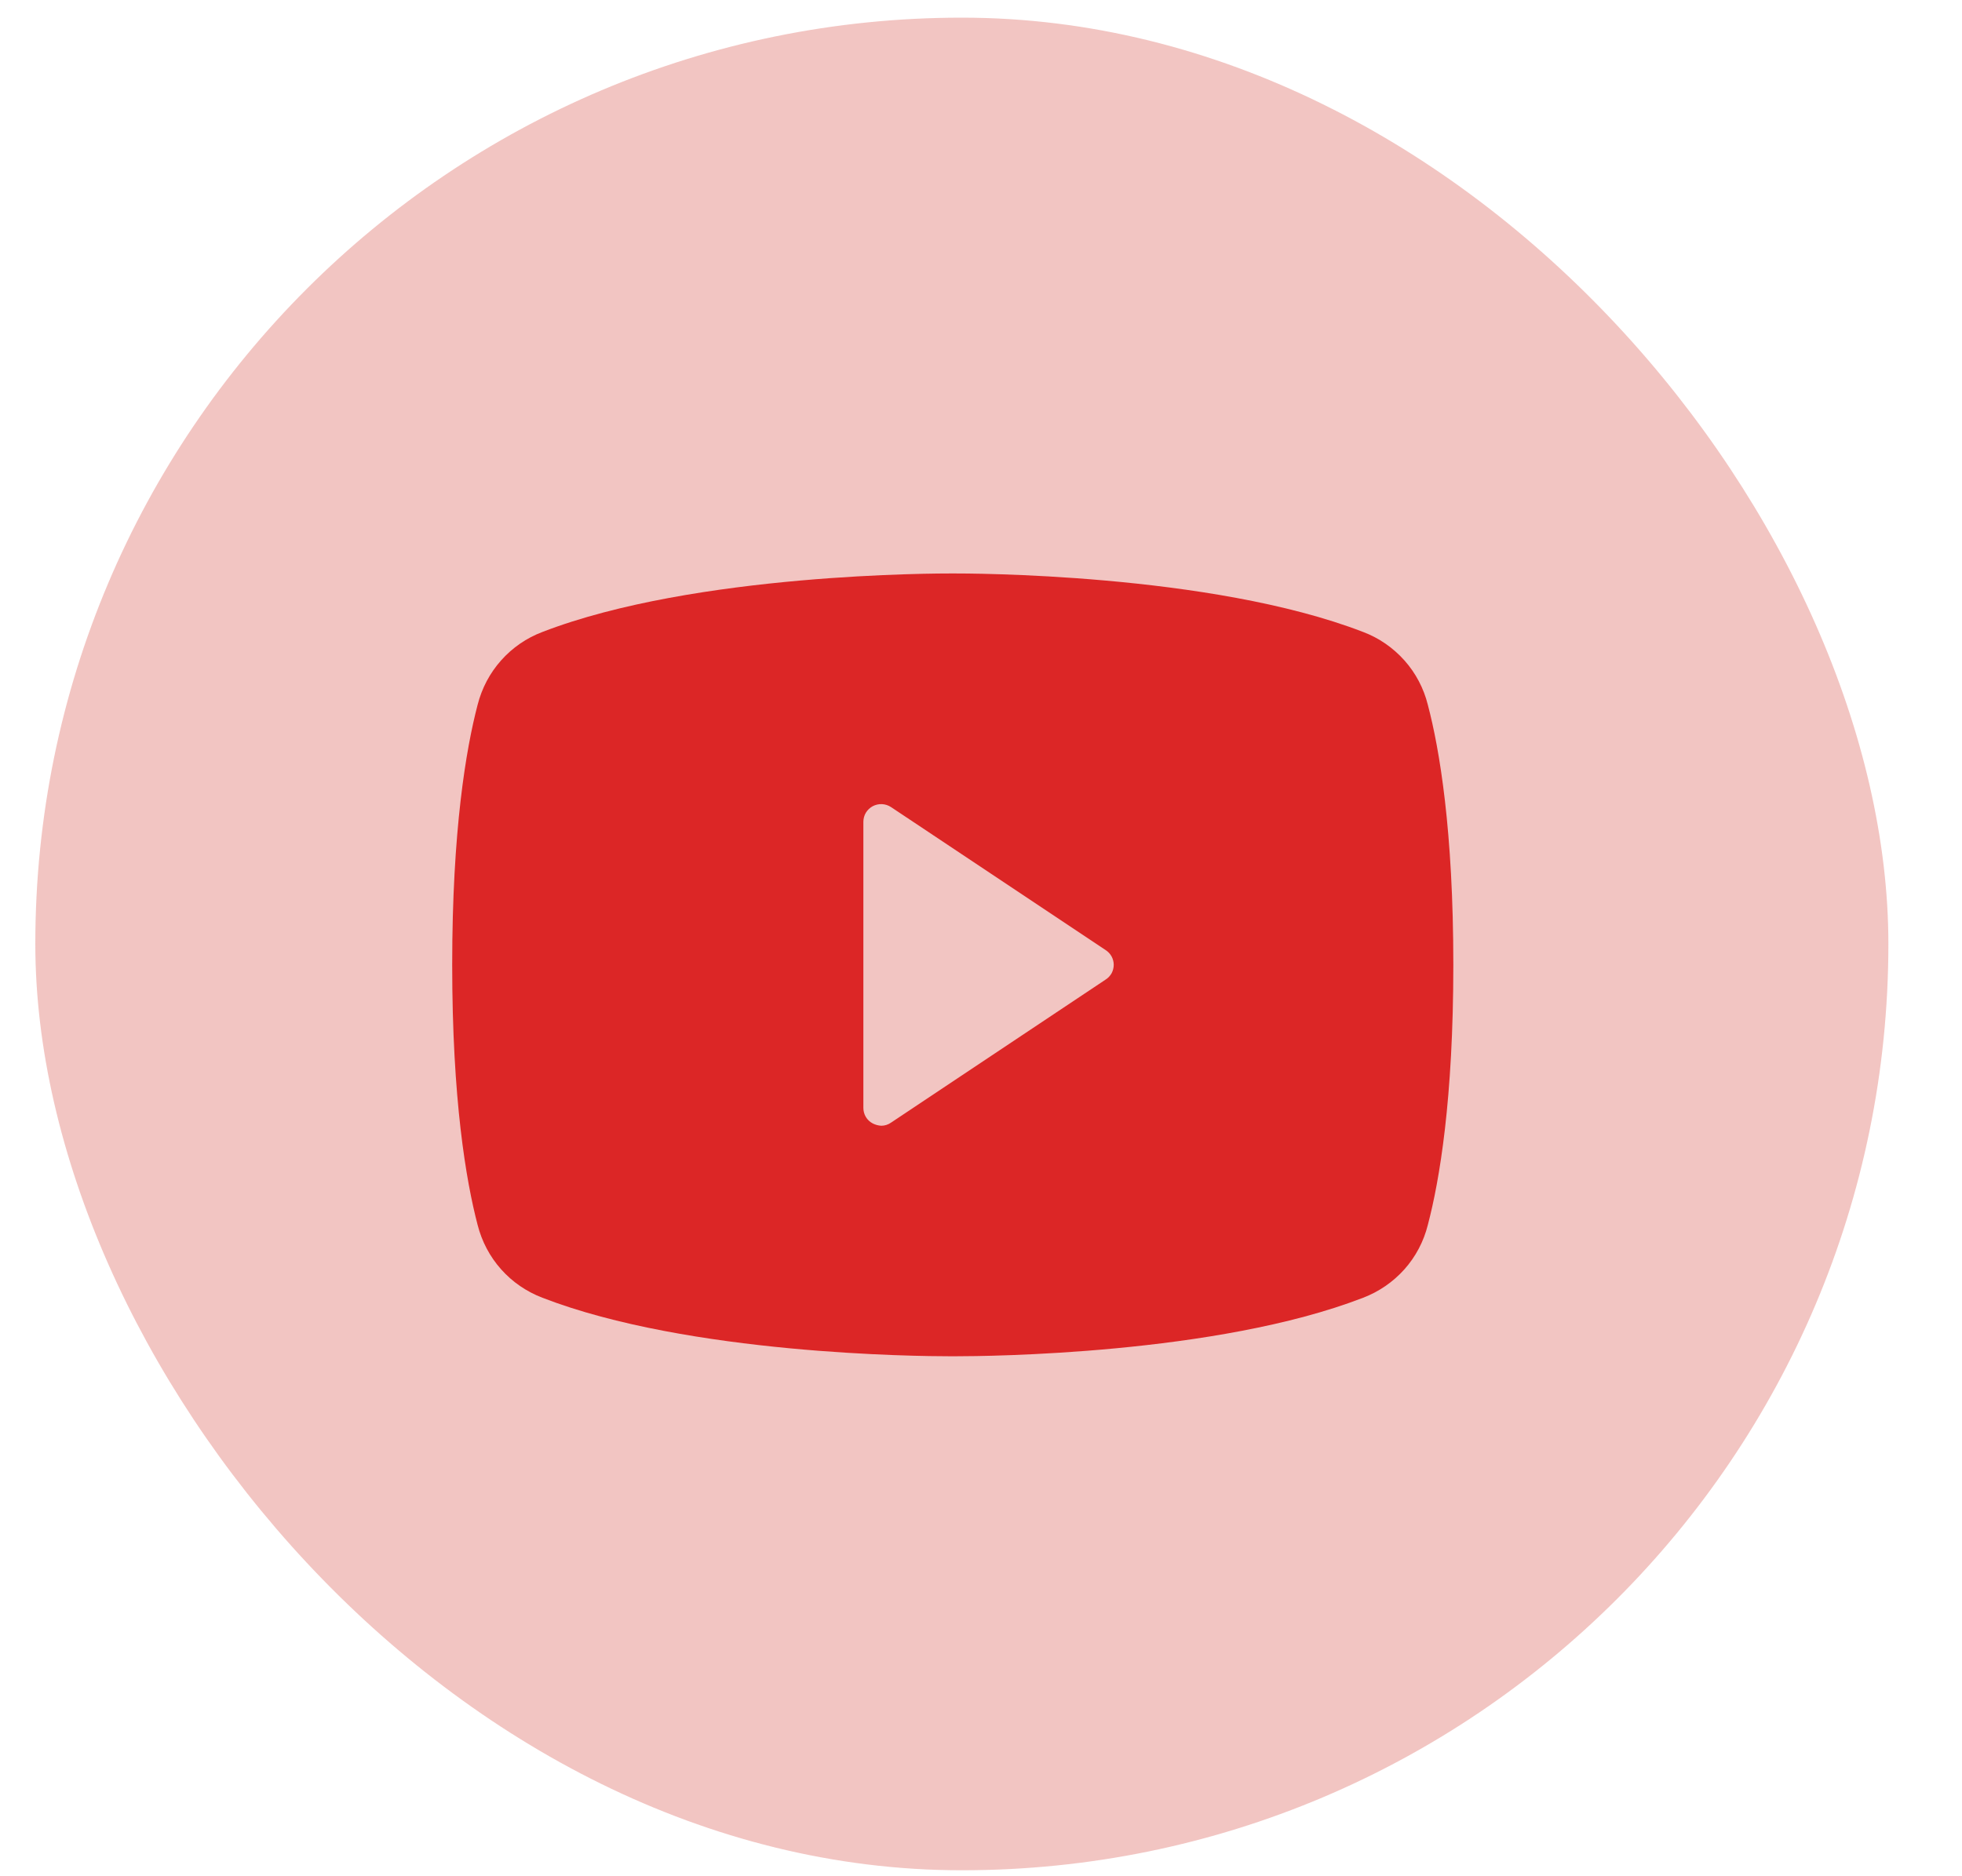
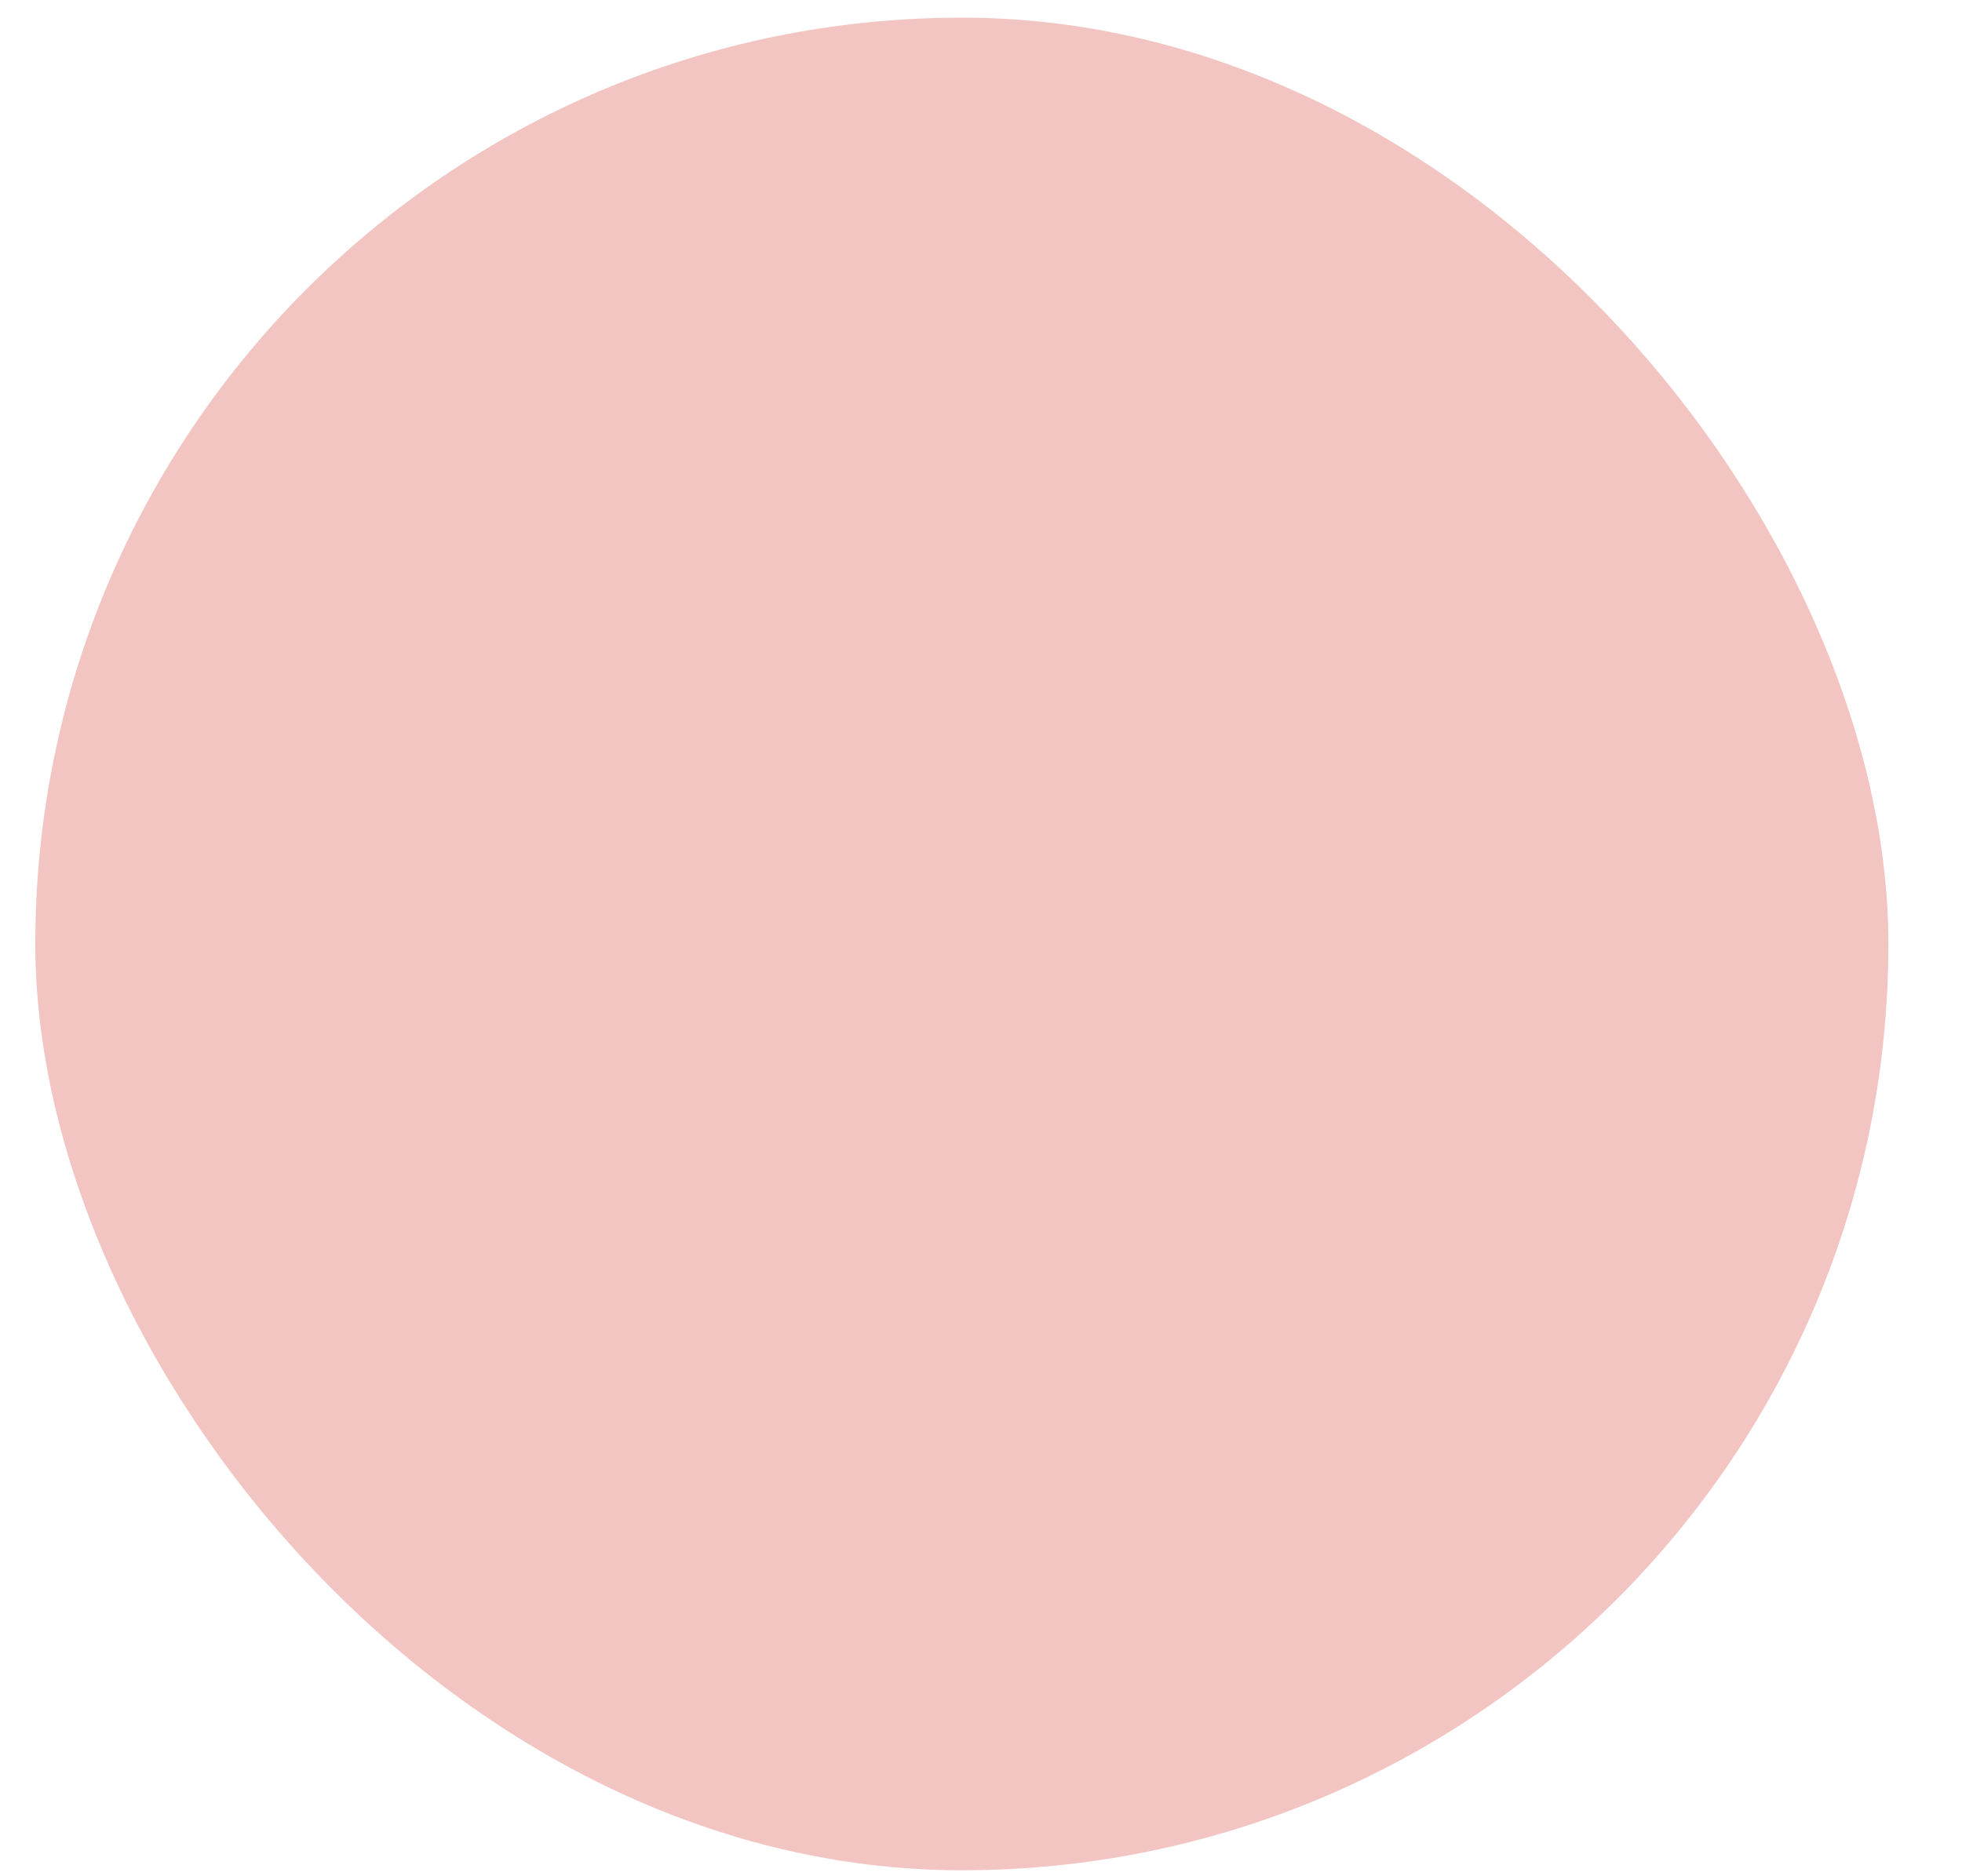
<svg xmlns="http://www.w3.org/2000/svg" width="23" height="22" viewBox="0 0 23 22" fill="none">
  <rect x="0.414" y="0.207" width="21.723" height="21.723" rx="10.861" fill="#D33C32" fill-opacity="0.3" />
-   <path d="M16.738 8.264C16.69 8.071 16.596 7.892 16.464 7.744C16.331 7.595 16.165 7.48 15.979 7.41C14.187 6.718 11.326 6.724 11.169 6.724C11.012 6.724 8.151 6.718 6.359 7.41C6.173 7.48 6.006 7.595 5.874 7.744C5.742 7.892 5.648 8.071 5.599 8.264C5.463 8.783 5.301 9.736 5.301 11.313C5.301 12.89 5.463 13.844 5.599 14.363C5.648 14.556 5.742 14.735 5.874 14.883C6.006 15.032 6.173 15.146 6.359 15.217C8.078 15.882 10.771 15.903 11.132 15.903H11.206C11.567 15.903 14.26 15.882 15.979 15.217C16.165 15.146 16.331 15.032 16.464 14.883C16.596 14.735 16.69 14.556 16.738 14.363C16.875 13.844 17.037 12.89 17.037 11.313C17.037 9.736 16.875 8.783 16.738 8.264ZM12.961 11.486L10.446 13.163C10.412 13.187 10.372 13.2 10.331 13.2C10.296 13.198 10.262 13.189 10.231 13.173C10.198 13.156 10.17 13.13 10.15 13.097C10.131 13.065 10.121 13.028 10.121 12.99V9.637C10.121 9.599 10.131 9.562 10.15 9.53C10.17 9.497 10.198 9.471 10.231 9.453C10.264 9.436 10.302 9.427 10.34 9.429C10.378 9.431 10.414 9.443 10.446 9.464L12.961 11.14C12.99 11.159 13.014 11.184 13.031 11.215C13.047 11.245 13.056 11.279 13.056 11.313C13.056 11.348 13.047 11.382 13.031 11.412C13.014 11.442 12.99 11.468 12.961 11.486Z" fill="#DC2626" />
</svg>